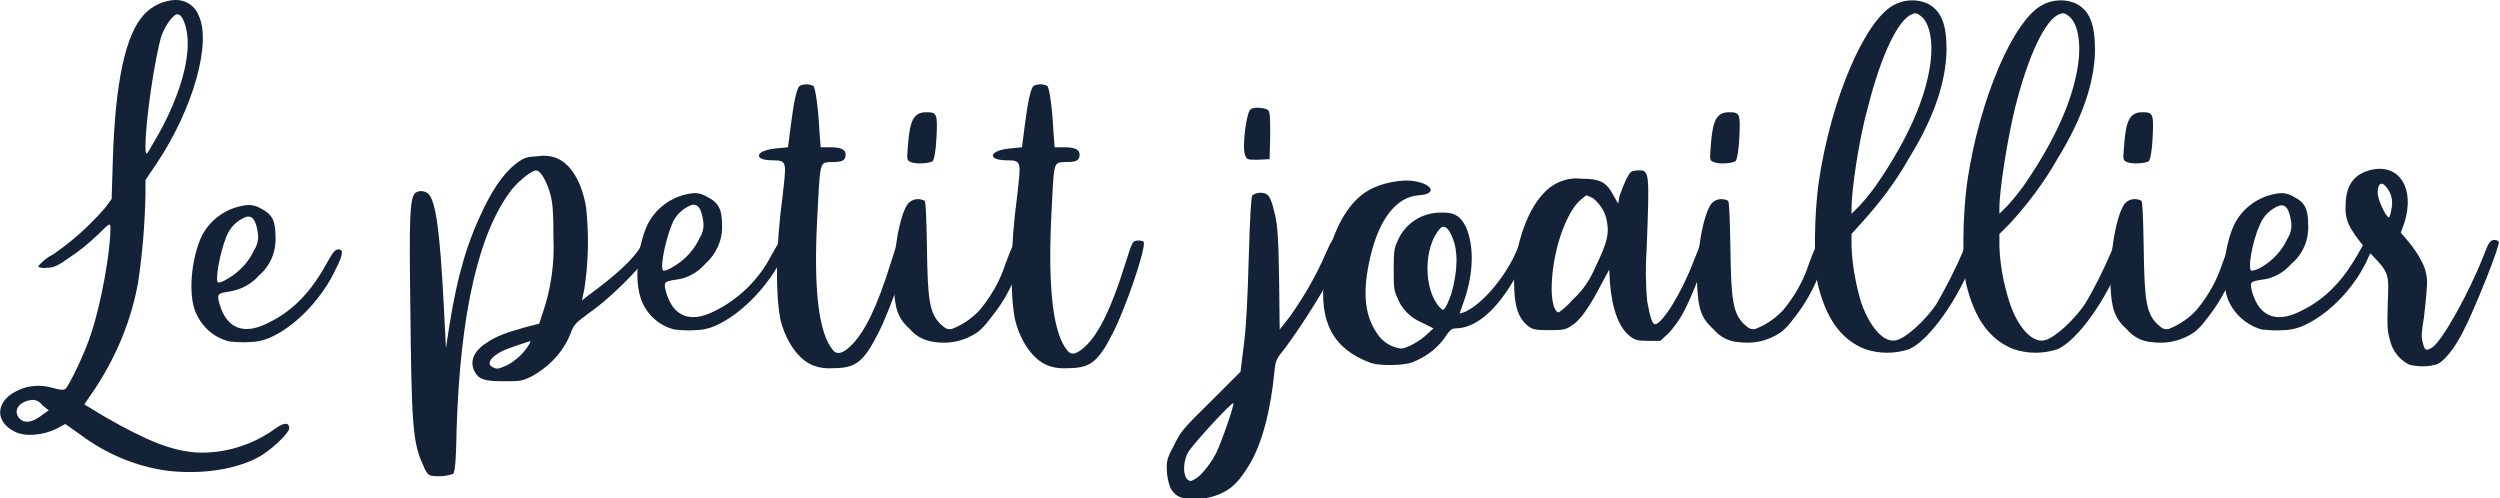
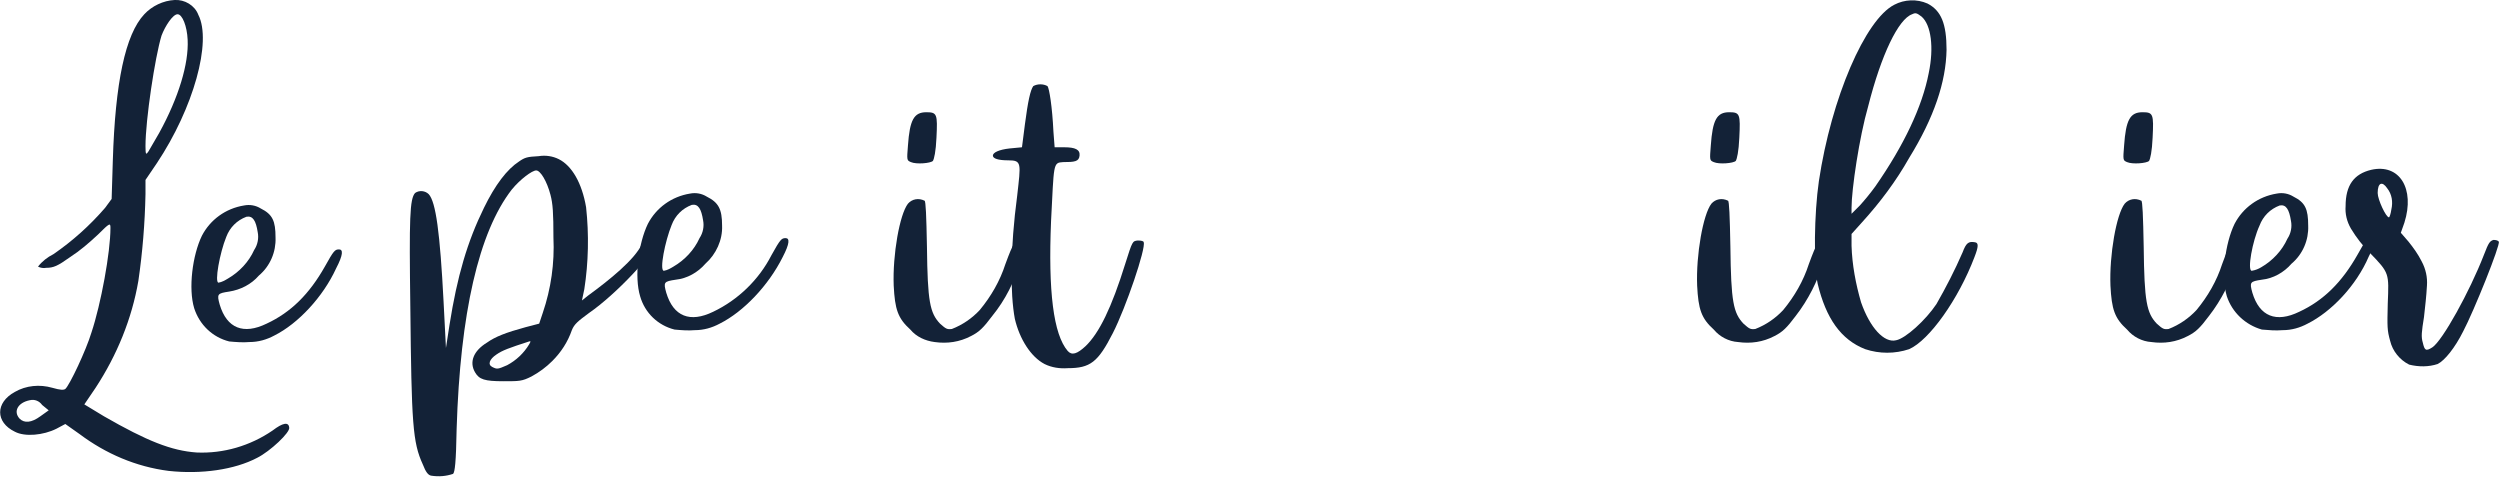
<svg xmlns="http://www.w3.org/2000/svg" version="1.1" id="Calque_1" x="0px" y="0px" viewBox="0 0 421 83.9" style="enable-background:new 0 0 421 83.9;" xml:space="preserve">
  <style type="text/css">
	.st0{fill:#132237;}
</style>
  <g id="Calque_2_1_">
    <g id="Calque_1-2">
      <path class="st0" d="M2.5,66c1.9-1.1,4.2-1.3,6.3-0.7c1.4,0.4,1.9,0.4,2.2,0.2c0.7-0.6,3.5-6.5,4.4-9.5c1.6-4.8,3.2-13.5,3.2-17.6    c0-0.9-0.1-0.9-2.1,1.1c-1.5,1.4-3,2.7-4.7,3.8c-2.1,1.5-2.8,1.8-4,1.8c-0.5,0.1-1,0-1.4-0.2C7.1,44,8,43.3,9,42.8    c3.2-2.2,6.1-4.8,8.7-7.8l1.1-1.5L19,27c0.4-13.1,2.1-21.2,5.3-24.6C25.6,1,27.5,0.1,29.4,0c1.7-0.1,3.4,0.9,4,2.5    c2.3,4.5-0.8,15.7-7,25l-1.9,2.8v2.4c-0.1,4.9-0.5,9.8-1.2,14.6c-1.1,6.4-3.6,12.5-7.2,18l-1.9,2.8l3.3,2    c7.3,4.2,11.4,5.8,15.6,6.1c4.5,0.2,9-1.1,12.8-3.7c1.7-1.3,2.7-1.5,2.8-0.5c0.2,0.8-3.2,4-5.4,5.1c-3.8,2-9.4,2.8-14.9,2.2    c-5.5-0.7-10.6-2.9-15-6.2L11,71.4l-1.5,0.8c-2.2,1.1-5.3,1.4-7,0.5C-0.8,71.1-0.8,67.8,2.5,66z M3.3,70.5c0.8,0.8,2,0.7,3.5-0.4    l1.4-1l-1.1-0.9c-0.5-0.7-1.3-1-2.1-0.8C3,67.8,2.2,69.3,3.3,70.5z M24.5,24.6c0,1.5,0.1,1.5,0.5,0.9c0.6-1,1.2-2.1,1.8-3.1    c3.3-6,5-11.7,4.8-15.7c-0.1-2.3-0.9-4.3-1.7-4.3S27.8,4.4,27.2,6C26.1,9.6,24.5,20.2,24.5,24.6z" />
      <path class="st0" d="M46.2,56.5c-1.3,0.7-2.7,1.1-4.2,1.1c-1.1,0.1-2.3,0-3.4-0.1c-2.8-0.7-5-2.8-5.9-5.6c-1-3.3-0.3-8.9,1.3-12.2    c1.4-2.7,4-4.6,7.1-5.1c1-0.2,2,0,2.8,0.5c2,1,2.5,2.1,2.5,4.9c0.1,2.4-0.9,4.8-2.8,6.4c-1.3,1.5-3.1,2.4-5,2.7    c-2,0.3-2.1,0.4-1.6,2.2c1.2,4,4,5.1,7.9,3.2c4.1-1.9,7.2-5,9.8-9.6c1.5-2.7,1.7-2.9,2.4-2.9s0.7,0.9-0.5,3.2    C54.4,50,50.2,54.5,46.2,56.5z M36.8,47.6c0.6-0.1,1.1-0.4,1.6-0.7c1.9-1.1,3.5-2.8,4.4-4.8c0.6-0.9,0.8-2,0.6-3    c-0.3-1.9-0.8-2.8-1.9-2.6c-1.6,0.6-2.8,1.8-3.4,3.4C37,42.6,36.1,47.6,36.8,47.6z" />
      <path class="st0" d="M108.1,41.1c0.3-0.7,1-1,1.7-0.8c0.3,0.1,0.5,0.3,0.6,0.5c0,1.7-6.7,8.8-11.2,11.9c-1.9,1.4-2.5,1.9-2.9,2.9    c-0.7,2-1.8,3.7-3.3,5.2c-1,1-2.2,1.9-3.5,2.6c-1.6,0.8-2,0.8-4.7,0.8c-3.2,0-4.1-0.3-4.8-1.5c-1-1.7-0.3-3.6,2-5    c1.4-1,3.2-1.7,6.5-2.6l2.3-0.6l0.6-1.8c1.4-4.1,2-8.4,1.8-12.7c0-4.1-0.1-5.7-0.5-7.2c-0.6-2.3-1.7-4.1-2.4-4.1s-2.7,1.5-4.1,3.2    c-5.6,7.2-8.7,20.9-9.3,40.3c-0.1,5.7-0.3,7.3-0.6,7.6c-1.2,0.4-2.4,0.5-3.7,0.3c-0.5-0.1-0.9-0.6-1.4-1.9    c-1.7-3.7-1.9-6.8-2.1-26.6c-0.2-14.9-0.1-18.1,0.8-19.1c0.7-0.5,1.7-0.4,2.3,0.2c1.2,1.3,1.9,6.5,2.5,18.1l0.4,7.8l0.6-3.9    c1.3-8.2,3-14,5.8-19.7c1.9-3.9,3.9-6.5,5.9-7.8c1-0.7,1.4-0.8,3.3-0.9c1.2-0.2,2.4,0,3.4,0.5c2.2,1.1,3.9,4,4.6,8.1    c0.5,4.6,0.4,9.3-0.3,13.8l-0.4,1.9l1-0.8C102.7,47.1,106.9,43.7,108.1,41.1z M89.1,57.5c-3.4,1.1-4.5,1.5-5.5,2.2    c-1.2,0.8-1.5,1.7-0.7,2.1s0.9,0.4,2.5-0.3c1.5-0.8,2.8-2,3.7-3.5C89.4,57.5,89.4,57.4,89.1,57.5z" />
      <path class="st0" d="M121.2,54.5c-1.3,0.7-2.7,1.1-4.2,1.1c-1.1,0.1-2.3,0-3.4-0.1c-2.8-0.7-5-2.8-5.8-5.6    c-1-3.3-0.3-8.9,1.3-12.2c1.4-2.7,4-4.6,7.1-5.1c1-0.2,2,0,2.8,0.5c2,1,2.6,2.1,2.6,4.9c0.1,2.4-1,4.8-2.8,6.4    c-1.3,1.5-3.1,2.5-5,2.7c-2,0.3-2.1,0.4-1.6,2.2c1.2,4,4,5.1,7.9,3.2c4.2-2,7.7-5.4,9.8-9.5c1.5-2.7,1.7-2.9,2.4-2.9    s0.7,0.9-0.5,3.2C129.4,48.1,125.2,52.5,121.2,54.5z M111.8,45.6c0.6-0.1,1.1-0.4,1.6-0.7c1.9-1.1,3.5-2.8,4.4-4.8    c0.6-0.9,0.8-2,0.6-3c-0.3-1.9-0.8-2.8-1.9-2.6c-1.6,0.6-2.8,1.8-3.4,3.4C112,40.6,111,45.6,111.8,45.6z" />
-       <path class="st0" d="M147.9,56.1c-2.5,4.9-3.8,5.9-7.6,5.9c-1.3,0.1-2.7-0.1-3.9-0.7c-2.3-1.2-4.2-4.2-5-7.6    c-0.8-4.3-0.8-11.8,0.4-20.8c0.6-5.4,0.8-5.9-1.5-5.9c-1.7,0-2.5-0.3-2.5-0.8s1-1,2.8-1.2l2.1-0.2l0.5-3.9    c0.5-3.8,0.9-5.7,1.4-6.4c0.7-0.4,1.7-0.4,2.4,0c0.3,0.4,0.8,3.5,1,7.7l0.2,2.6h1.6c1.9,0,2.7,0.4,2.6,1.4s-0.8,1.1-2.8,1.1    c-1.6,0.1-1.5,0.3-2,9.9C137,49,137.9,56.2,140.3,59c0.7,0.8,1.7,0.5,3-0.8c2.3-2.2,4.4-6.5,6.7-13.9c1.2-3.8,1.2-3.8,2.1-3.9    c0.6,0,1,0.1,1,0.3C153.5,41.8,150.1,51.8,147.9,56.1z" />
      <path class="st0" d="M167.1,53.2c-1.5,2-2.2,2.7-3.6,3.4c-1.9,1-4,1.3-6.1,1c-1.6-0.2-3.1-0.9-4.1-2.1c-2.1-1.9-2.6-3.4-2.8-7.4    c-0.2-5.2,1-12,2.4-13.8c0.7-0.8,1.8-1,2.8-0.5c0.2,0.1,0.3,2.5,0.4,7.8c0.1,9.2,0.5,11.1,2.2,12.9c1,0.9,1.2,1,2,0.9    c1.8-0.7,3.4-1.8,4.7-3.2c1.9-2.3,3.4-4.9,4.3-7.7c1.4-3.8,1.7-4.2,2.6-3.9c0.8,0.2,0.8,0.6-0.2,3.7    C170.9,47.3,169.3,50.5,167.1,53.2z M153.4,27.3c-0.7-0.3-0.7-0.3-0.5-2.8c0.3-4.3,1-5.6,3.1-5.6c1.8,0,1.9,0.3,1.7,4.3    c-0.1,2.3-0.4,3.6-0.6,3.9C156.7,27.5,154.3,27.7,153.4,27.3z" />
      <path class="st0" d="M187.4,56.1c-2.5,4.9-3.8,5.9-7.6,5.9c-1.3,0.1-2.7-0.1-3.9-0.7c-2.3-1.2-4.2-4.2-5-7.6    c-0.8-4.3-0.8-11.8,0.4-20.8c0.6-5.4,0.8-5.9-1.5-5.9c-1.7,0-2.6-0.3-2.6-0.8s1-1,2.8-1.2l2.1-0.2l0.5-3.9    c0.5-3.8,0.9-5.7,1.4-6.4c0.7-0.4,1.7-0.4,2.4,0c0.3,0.4,0.8,3.5,1,7.7l0.2,2.6h1.6c1.9,0,2.7,0.4,2.6,1.4s-0.8,1.1-2.8,1.1    c-1.7,0.1-1.5,0.3-2,9.9c-0.5,11.9,0.4,19.1,2.8,21.9c0.7,0.8,1.6,0.5,3-0.8c2.3-2.2,4.4-6.5,6.7-13.9c1.2-3.8,1.2-3.8,2.1-3.9    c0.6,0,1,0.1,1,0.3C193,41.8,189.6,51.8,187.4,56.1z" />
-       <path class="st0" d="M225.1,44.8c-2.6,4.8-5.4,9.3-8.6,13.7c-1.6,2-1.7,2.1-1.9,4.2c-0.6,6.3-2.1,12.2-4.3,15.7    c-1.6,2.6-2.8,3.9-4.9,4.8c-1.9,0.8-3.9,1-5.9,0.7c-1.1-0.1-2.1-0.9-2.5-2c-0.3-0.9-0.5-1.9-0.5-2.8c-0.1-1.4,0.1-2.1,1.2-4.1    c1.1-2.3,1.5-2.8,6.2-7.4l5-5l0.6-4.8c0.4-3.3,0.6-7.8,0.8-14.7s0.4-10,0.6-10.2c0.7-0.5,1.6-0.6,2.4-0.2c0.5,0.3,0.9,1.2,1.4,3.4    c0.4,1.7,0.6,3.8,0.7,10.7l0.1,8.7l1.8-2.3c2.3-3.3,4.3-6.7,5.9-10.4c1.1-2.5,1.3-2.8,2.3-2.7c0.8,0.1,0.9,0.1,0.8,1.2    C226.1,42.5,225.7,43.7,225.1,44.8z M207.7,67.9c-0.3-0.2-7.2,7.3-7.7,8.4c-1,2.1-0.7,4.7,0.6,4.7c0.7-0.3,1.4-0.8,1.9-1.4    c0.9-1,1.7-2.1,2.3-3.3C205.7,74.5,207.9,68.1,207.7,67.9z M209.7,26.2c-0.6-1.4,0.2-7.3,0.9-7.8s2.7-0.2,3,0.2s0.3,1.6,0.3,4.3    l-0.1,3.9l-1.9,0.1C210.1,26.9,210,26.9,209.7,26.2z" />
-       <path class="st0" d="M246.6,50.5l-0.8,2.3l0.7-0.2c3-1.2,7.1-6,9-10.6c0.7-1.7,0.8-1.9,1.6-1.9c1.3,0,1.2,0.8-0.8,4.5    c-3.4,6.9-7.4,10.7-11.2,10.7c-0.6,0-1,0.3-1.9,1.7c-1.4,1.9-3.4,3.3-5.6,4.1c-1.9,0.5-5.4,0.5-6.8,0c-6.3-2.3-8.7-6.9-7.8-14.4    c0.7-6.4,3.4-12,6.9-14.3c2-1.3,4.4-1.9,6.8-2c4.1,0,6,2.3,2.1,2.5c-3.6,0.3-6.5,3.9-8,10.2s-1,10.4,1.5,13.6    c0.9,1.1,2.2,1.8,3.6,2c0.9,0,3.2-1.2,4.5-2.5l1-0.9l-2-1c-1.9-0.8-3.4-2.3-4.1-4.2c-0.6-1.2-0.6-1.9-0.6-4.8s0.1-3.6,0.6-4.6    c1.2-3,4.1-4.9,7.3-4.9c2.3-0.1,3.4,0.6,4.3,2.5C248.2,41.4,248.2,45.8,246.6,50.5z M244.5,39.8c-0.6-1.5-1.4-2-2-1.3    c-2.8,3.1-2.8,10.2-0.1,13.2c0.6,0.6,0.6,0.6,1,0.1c0.4-0.7,0.7-1.5,1-2.3C245.5,45.6,245.6,42.2,244.5,39.8z" />
-       <path class="st0" d="M255,48.6c-0.3-6,1.9-12.9,4.9-16c1.6-1.8,4-2.8,6.4-2.5c3.1,0,4.2,0.5,5.4,2.8l0.8,1.4l0.2-1.2    c0.3-0.9,0.7-1.9,1.1-2.8c0.8-1.5,0.8-1.5,1.9-1.6c2.1-0.1,2.1-0.1,1.6,13.1c-0.2,3-0.2,6,0.1,9c0.5,2.8,0.9,3.8,1.3,3.8    c1.2,0,4.5-5.3,6.5-10.6c1.2-3,1.5-3.8,2-3.9s0.7,0.1,0.8,0.4c0.2,0.6-2.2,7.4-4,11.1c-0.8,1.7-1.8,3.2-3,4.5l-1.4,1.3h-2    c-1.7,0-2.2-0.1-3-0.7c-1.9-1.4-3.1-4.4-3.5-9.2l-0.1-2.1l-1.3,2.4c-1.9,3.7-3.6,6.2-5,7c-1,0.7-1.4,0.8-3.8,0.8s-2.8-0.1-3.7-0.8    C255.8,53.6,255.1,51.9,255,48.6z M261.3,48.7c0,2.2,0.5,3.9,1.2,3.9c0.9-0.6,1.7-1.4,2.4-2.2c1.7-1.5,2.9-3.4,3.8-5.5    c2-4.1,2.3-5.6,1.9-7.6c-0.2-1.5-1.1-2.9-2.3-3.9c-0.4-0.2-0.8-0.4-1.2-0.5c-0.5,0.4-0.9,0.7-1.4,1.2    C263.3,36.8,261.3,43.1,261.3,48.7L261.3,48.7z" />
      <path class="st0" d="M302.4,53.2c-1.5,2-2.2,2.7-3.6,3.4c-1.9,1-4,1.3-6.1,1c-1.6-0.1-3.1-0.9-4.1-2.1c-2.1-1.9-2.6-3.4-2.8-7.4    c-0.2-5.2,1-12,2.4-13.8c0.7-0.8,1.8-1,2.8-0.5c0.2,0.1,0.3,2.5,0.4,7.8c0.1,9.2,0.5,11.1,2.2,12.9c1,0.9,1.2,1,2,0.9    c1.8-0.7,3.4-1.8,4.7-3.2c1.9-2.3,3.4-4.9,4.3-7.7c1.4-3.8,1.7-4.2,2.6-3.9c0.8,0.2,0.8,0.6-0.2,3.7    C306.1,47.3,304.5,50.5,302.4,53.2z M288.6,27.3c-0.7-0.3-0.7-0.3-0.5-2.8c0.3-4.3,1-5.6,3.1-5.6c1.8,0,1.9,0.3,1.7,4.3    c-0.1,2.3-0.4,3.6-0.6,3.9C291.9,27.5,289.5,27.7,288.6,27.3z" />
      <path class="st0" d="M311.8,39.4v2c0.1,3.2,0.7,6.4,1.6,9.5c1.5,4.3,3.9,6.9,5.9,6.4c1.6-0.3,5-3.4,6.8-6.1    c1.6-2.8,3.1-5.7,4.4-8.7c0.6-1.6,1-1.9,2.1-1.7c0.6,0.1,0.6,0.7-0.1,2.5c-2.7,7.1-7.6,14-11,15.5c-2.4,0.8-5,0.8-7.4,0    c-4.1-1.6-6.6-5.2-8-11c-0.7-3.2-0.6-11.8,0.2-17.3c2.1-14,7.8-27.2,12.7-29.7c1.7-0.9,3.8-1,5.6-0.2c2.3,1.2,3.2,3.4,3.2,7.8    c-0.1,5.4-2.1,11.4-6.3,18.2c-2.2,3.9-4.9,7.5-7.9,10.8L311.8,39.4z M311.8,35v1l1.4-1.4c0.9-1,1.8-2.1,2.6-3.2    c4.8-6.9,7.9-13.4,9-19.1c0.9-4.3,0.4-8.1-1.2-9.5c-0.8-0.6-1-0.7-1.6-0.4c-2.3,0.8-5.2,6.8-7.4,15.5    C313.1,23.1,311.8,31.9,311.8,35L311.8,35z" />
-       <path class="st0" d="M336.7,39.4v2c0.1,3.2,0.7,6.4,1.7,9.5c1.4,4.3,3.9,6.9,5.9,6.4c1.6-0.3,5-3.4,6.8-6.1    c1.7-2.8,3.1-5.7,4.4-8.7c0.6-1.6,1-1.9,2.1-1.7c0.6,0.1,0.6,0.7-0.1,2.5c-2.7,7.1-7.6,14-11,15.5c-2.4,0.8-5,0.8-7.4,0    c-4.1-1.6-6.6-5.2-8-11c-0.7-3.2-0.6-11.8,0.2-17.3c2.1-14,7.8-27.2,12.7-29.7c1.7-0.9,3.8-1,5.6-0.2c2.3,1.2,3.2,3.4,3.2,7.9    c-0.1,5.4-2.1,11.4-6.3,18.2c-2.2,3.9-4.9,7.5-7.9,10.8L336.7,39.4z M336.7,35v1l1.4-1.4c0.9-1,1.8-2.1,2.6-3.2    c4.8-6.9,7.9-13.4,9-19.1c0.9-4.3,0.4-8.1-1.2-9.5c-0.8-0.6-1-0.7-1.7-0.4c-2.3,0.8-5.2,6.8-7.4,15.5    C338.1,23.1,336.7,31.9,336.7,35L336.7,35z" />
      <path class="st0" d="M372,53.2c-1.5,2-2.2,2.7-3.6,3.4c-1.9,1-4,1.3-6.1,1c-1.6-0.1-3.1-0.9-4.1-2.1c-2.1-1.9-2.6-3.4-2.8-7.4    c-0.2-5.2,1-12,2.4-13.8c0.7-0.8,1.8-1,2.8-0.5c0.2,0.1,0.3,2.5,0.4,7.8c0.1,9.2,0.5,11.1,2.2,12.9c1,0.9,1.2,1,2,0.9    c1.8-0.7,3.4-1.8,4.7-3.2c1.9-2.3,3.4-4.9,4.3-7.7c1.4-3.8,1.7-4.2,2.6-3.9s0.8,0.6-0.2,3.7C375.7,47.3,374.1,50.5,372,53.2z     M358.2,27.3c-0.7-0.3-0.7-0.3-0.5-2.8c0.3-4.3,1-5.6,3.1-5.6c1.8,0,1.9,0.3,1.7,4.3c-0.1,2.3-0.4,3.6-0.6,3.9    C361.5,27.5,359.1,27.7,358.2,27.3z" />
      <path class="st0" d="M388.6,54.5c-1.3,0.7-2.7,1.1-4.2,1.1c-1.2,0.1-2.3,0-3.5-0.1c-2.8-0.8-5-2.9-5.9-5.6    c-1-3.3-0.3-8.9,1.3-12.2c1.4-2.7,4-4.6,7.1-5.1c1-0.2,2,0,2.8,0.5c2,1,2.5,2.1,2.5,4.9c0.1,2.4-0.9,4.8-2.8,6.4    c-1.3,1.5-3.1,2.5-5,2.7c-2,0.3-2.1,0.4-1.6,2.2c1.2,4,4,5.1,7.9,3.2c4.1-1.9,7.2-5,9.8-9.6c1.5-2.7,1.7-2.9,2.4-2.9    s0.7,0.9-0.5,3.2C396.8,48.1,392.6,52.5,388.6,54.5z M379.2,45.6c0.6-0.1,1.1-0.3,1.6-0.6c1.9-1.1,3.5-2.8,4.4-4.8    c0.6-0.9,0.8-2,0.6-3c-0.3-1.9-0.8-2.8-1.9-2.6c-1.6,0.6-2.8,1.8-3.4,3.4C379.3,40.6,378.4,45.6,379.2,45.6L379.2,45.6z" />
      <path class="st0" d="M414.8,55.8c-1.4,2.8-3.1,4.9-4.3,5.5c-1.5,0.5-3.2,0.5-4.8,0.1c-1.6-0.8-2.8-2.3-3.2-4    c-0.5-1.8-0.5-2.3-0.4-6.3c0.2-5.1,0.3-5.1-3-8.5c-1.2-1.2-2.3-2.6-3.2-4.1c-0.7-1.2-1-2.5-0.9-3.8c0-3.5,1.4-5.4,4.3-6.1    c4.8-1.1,7.4,3.2,5.6,8.9l-0.6,1.7l1.3,1.5c0.8,1,1.6,2.1,2.2,3.3c0.7,1.3,1,2.7,0.9,4.1c-0.1,1.8-0.3,3.5-0.5,5.3    c-0.4,2.5-0.5,3.3-0.2,4.3c0.3,1.3,0.5,1.5,1.6,0.8c1.7-1.1,6.3-9.4,8.7-15.6c0.8-2.1,1-2.3,1.6-2.5c0.4,0,0.8,0.1,0.9,0.3    C421.1,41.2,416.6,52.4,414.8,55.8z M402,31.7c-0.8-1.2-1.6-1-1.6,0.8c0,1.1,1.4,4.1,1.9,4.1c0.1,0,0.3-0.6,0.4-1.3    C403,34,402.8,32.7,402,31.7z" />
    </g>
  </g>
</svg>